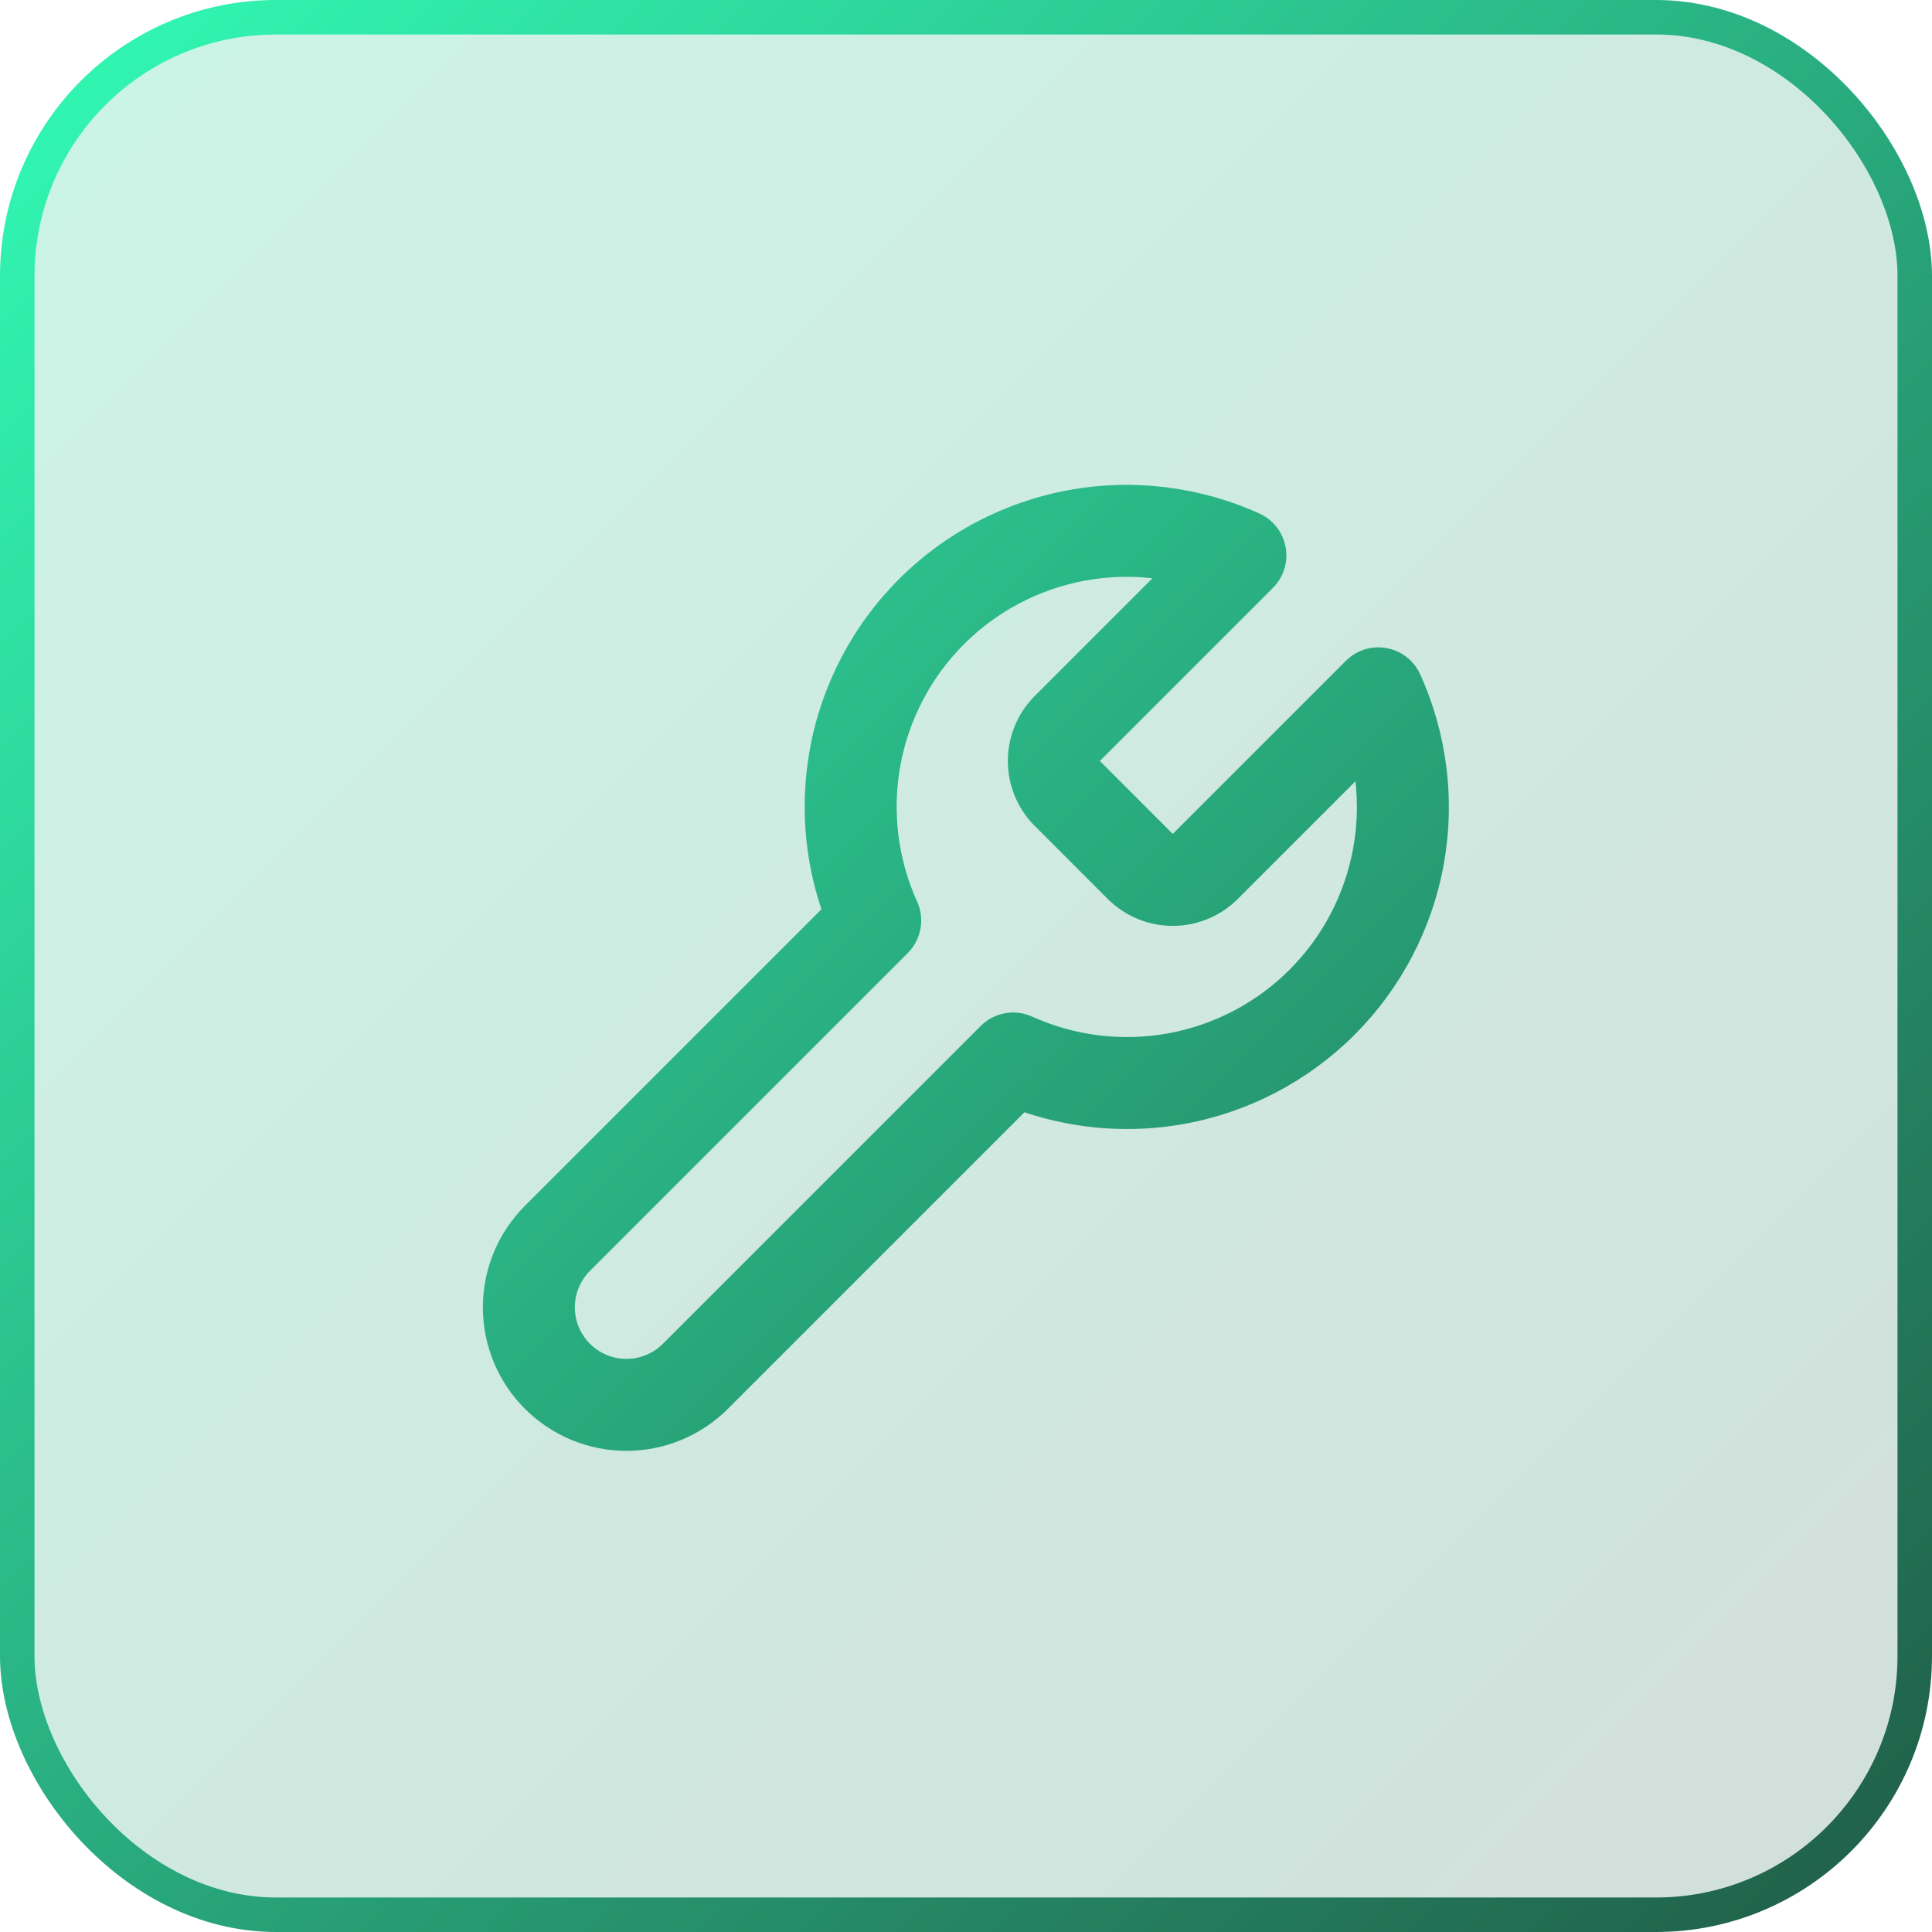
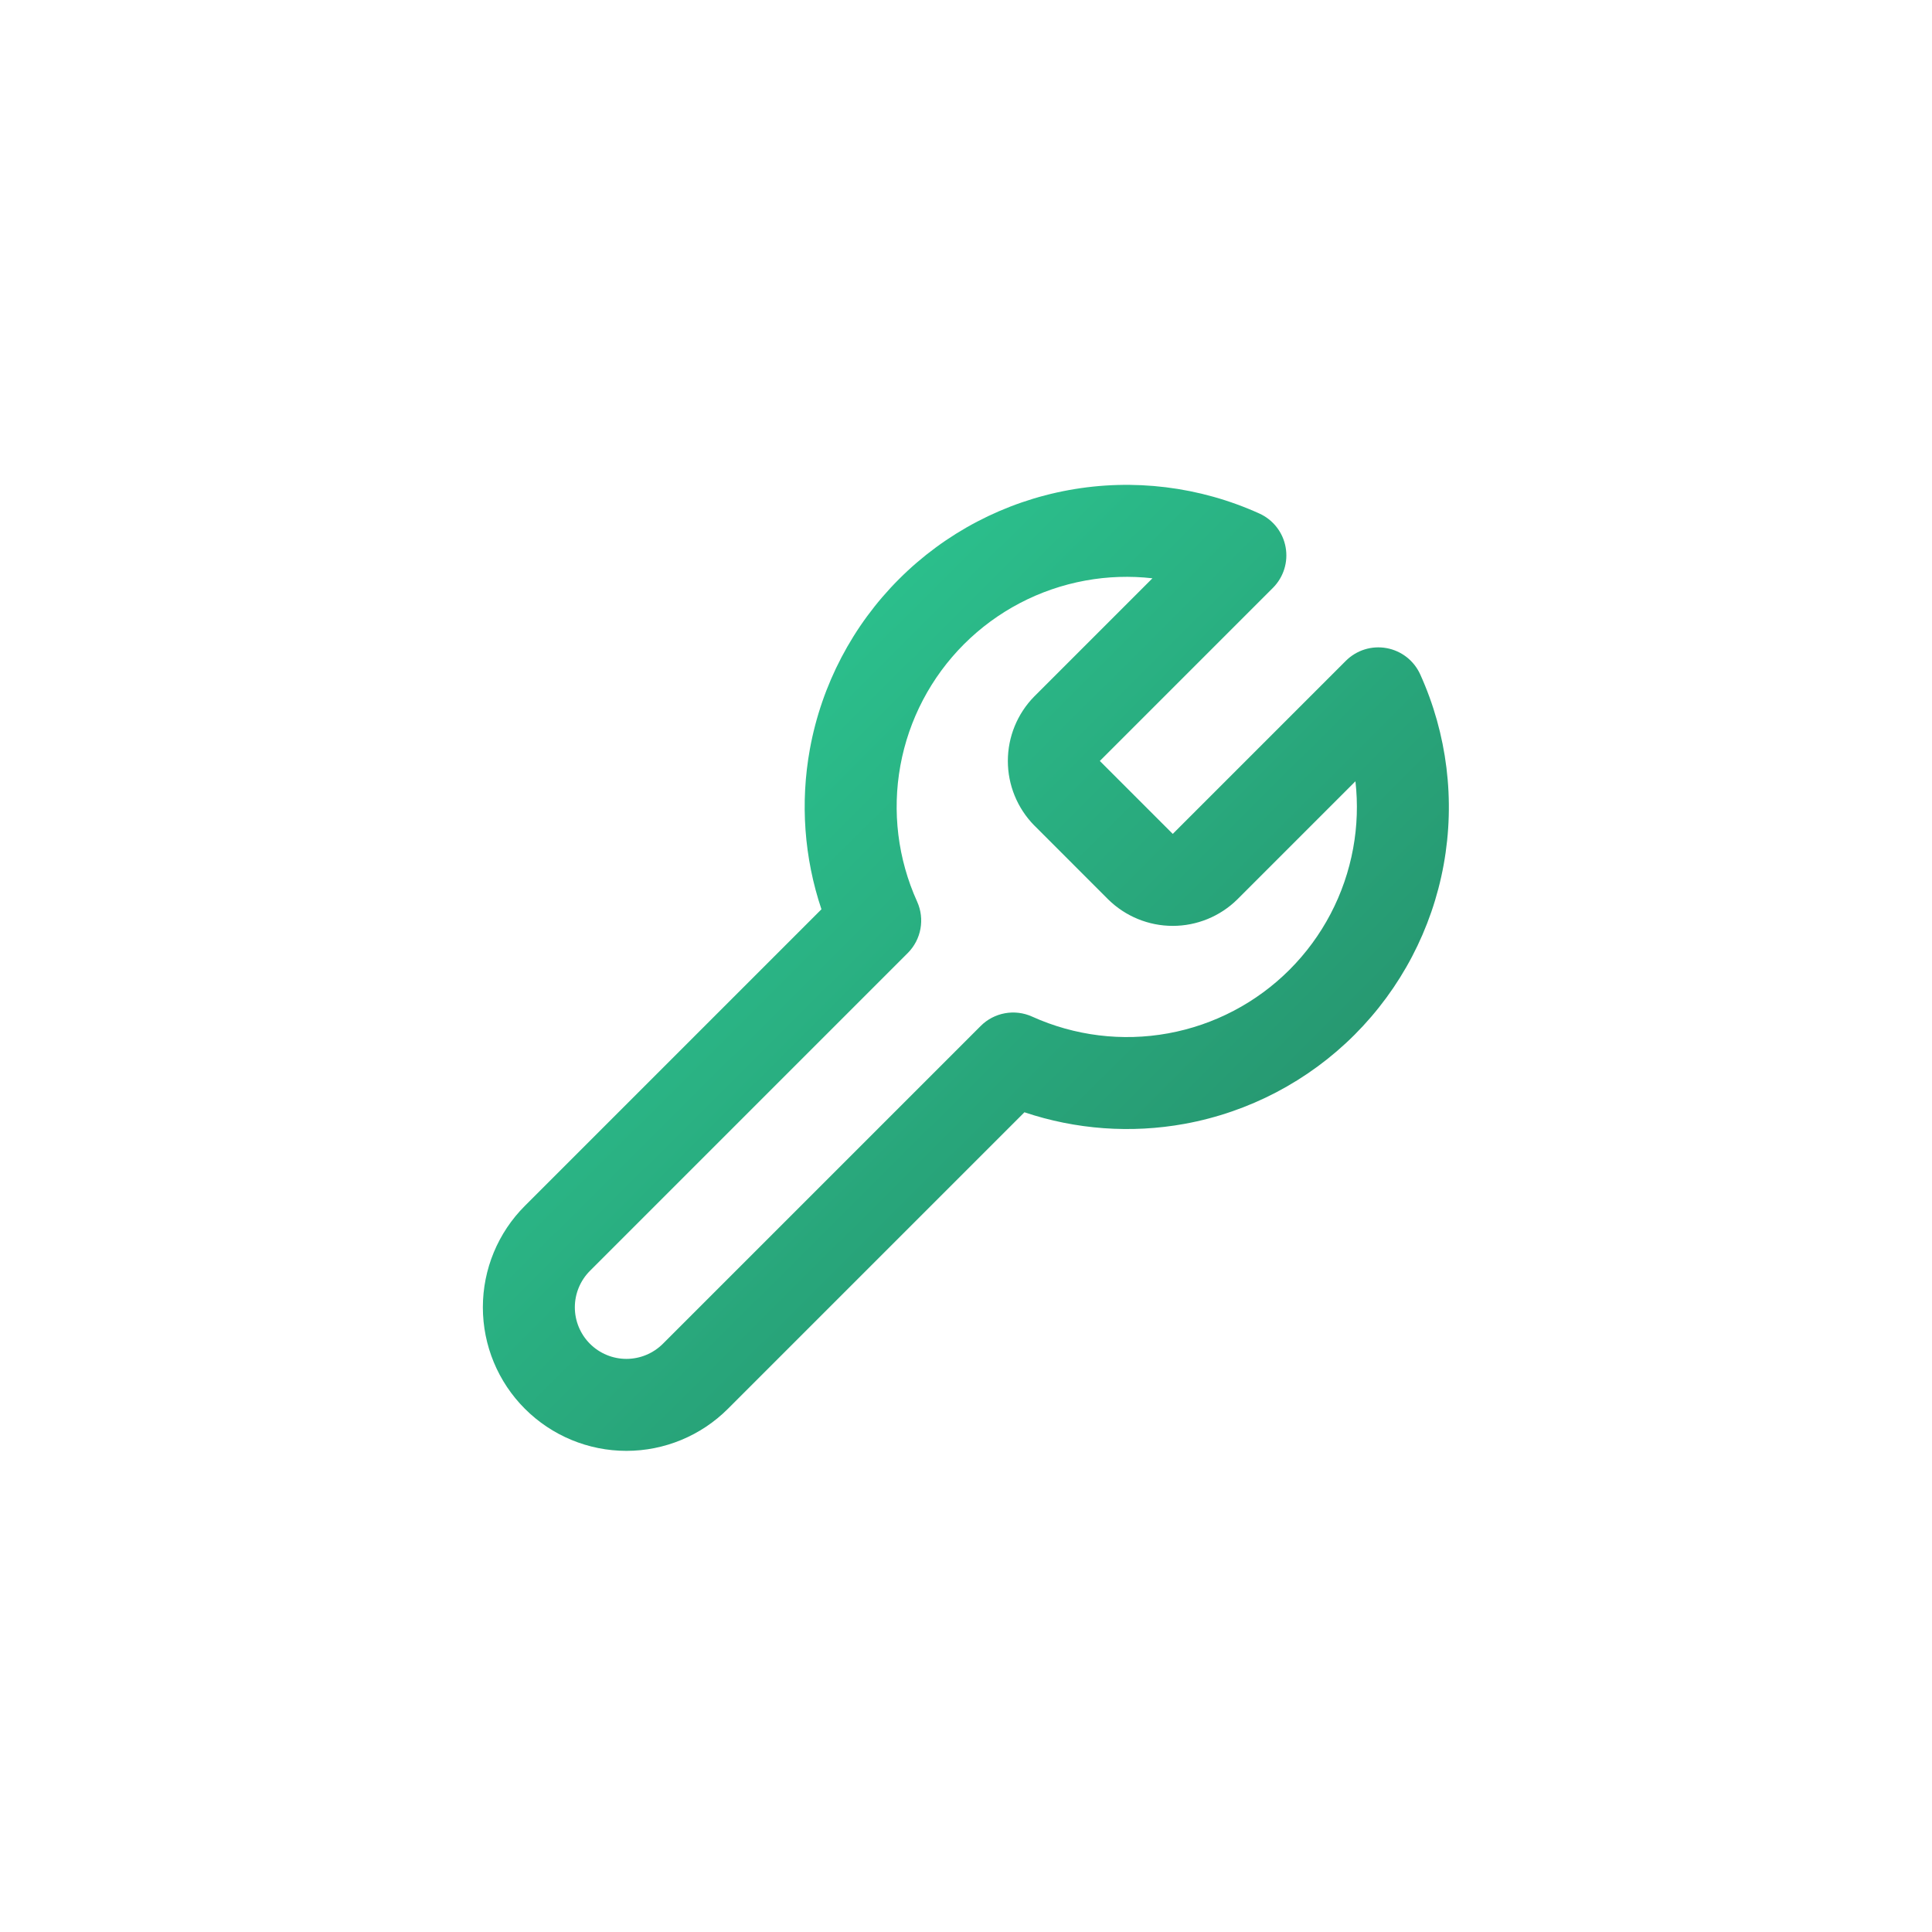
<svg xmlns="http://www.w3.org/2000/svg" width="56" height="56" viewBox="0 0 56 56" fill="none">
-   <rect x="0.5" y="0.5" width="55" height="55" rx="7.5" fill="url(#paint0_linear_27067_6999)" fill-opacity="0.2" stroke="url(#paint1_linear_27067_6999)" />
  <path fill-rule="evenodd" clip-rule="evenodd" d="M36.502 14.884C34.774 14.102 32.849 13.865 30.983 14.205C29.117 14.545 27.398 15.445 26.057 16.787C24.716 18.128 23.815 19.846 23.475 21.712C23.192 23.268 23.309 24.866 23.81 26.356L15.215 34.951C14.434 35.731 13.996 36.789 13.996 37.893C13.996 38.996 14.434 40.055 15.215 40.835C15.995 41.615 17.053 42.054 18.157 42.054C19.26 42.054 20.319 41.615 21.099 40.835L29.694 32.24C31.184 32.74 32.781 32.858 34.338 32.575C36.204 32.234 37.922 31.334 39.263 29.993C40.604 28.651 41.505 26.933 41.845 25.067C42.185 23.201 41.948 21.276 41.166 19.548C40.986 19.149 40.621 18.864 40.191 18.786C39.76 18.707 39.319 18.845 39.009 19.155L33.993 24.171L31.879 22.057L36.895 17.041C37.205 16.731 37.343 16.29 37.264 15.859C37.186 15.429 36.901 15.064 36.502 14.884ZM31.46 16.828C32.105 16.71 32.76 16.689 33.404 16.762L29.985 20.181L29.975 20.191C29.487 20.689 29.213 21.359 29.213 22.057C29.213 22.755 29.487 23.424 29.975 23.923L29.985 23.932L32.117 26.065L32.127 26.075C32.625 26.563 33.295 26.837 33.993 26.837C34.691 26.837 35.361 26.563 35.859 26.075L35.869 26.065L39.288 22.646C39.361 23.29 39.34 23.945 39.222 24.589C38.979 25.922 38.336 27.149 37.378 28.108C36.42 29.066 35.193 29.709 33.86 29.952C32.527 30.195 31.151 30.025 29.917 29.467C29.412 29.238 28.817 29.346 28.425 29.739L19.214 38.95C18.933 39.23 18.553 39.388 18.157 39.388C17.76 39.388 17.38 39.23 17.1 38.95C16.82 38.67 16.662 38.289 16.662 37.893C16.662 37.496 16.82 37.116 17.1 36.836L26.311 27.625C26.703 27.233 26.812 26.638 26.583 26.133C26.024 24.898 25.855 23.523 26.098 22.19C26.341 20.857 26.984 19.63 27.942 18.672C28.9 17.714 30.128 17.071 31.46 16.828Z" fill="url(#paint2_linear_27067_6999)" />
  <defs>
    <linearGradient id="paint0_linear_27067_6999" x1="0" y1="0" x2="56" y2="56" gradientUnits="userSpaceOnUse">
      <stop stop-color="#00CE88" />
      <stop offset="1" stop-color="#205C47" />
    </linearGradient>
    <linearGradient id="paint1_linear_27067_6999" x1="0" y1="0" x2="56" y2="56" gradientUnits="userSpaceOnUse">
      <stop stop-color="#32FBB6" />
      <stop offset="1" stop-color="#205C47" />
    </linearGradient>
    <linearGradient id="paint2_linear_27067_6999" x1="-0.063" y1="0.054" x2="55.936" y2="56.291" gradientUnits="userSpaceOnUse">
      <stop stop-color="#32FBB6" />
      <stop offset="1" stop-color="#205C47" />
    </linearGradient>
  </defs>
</svg>